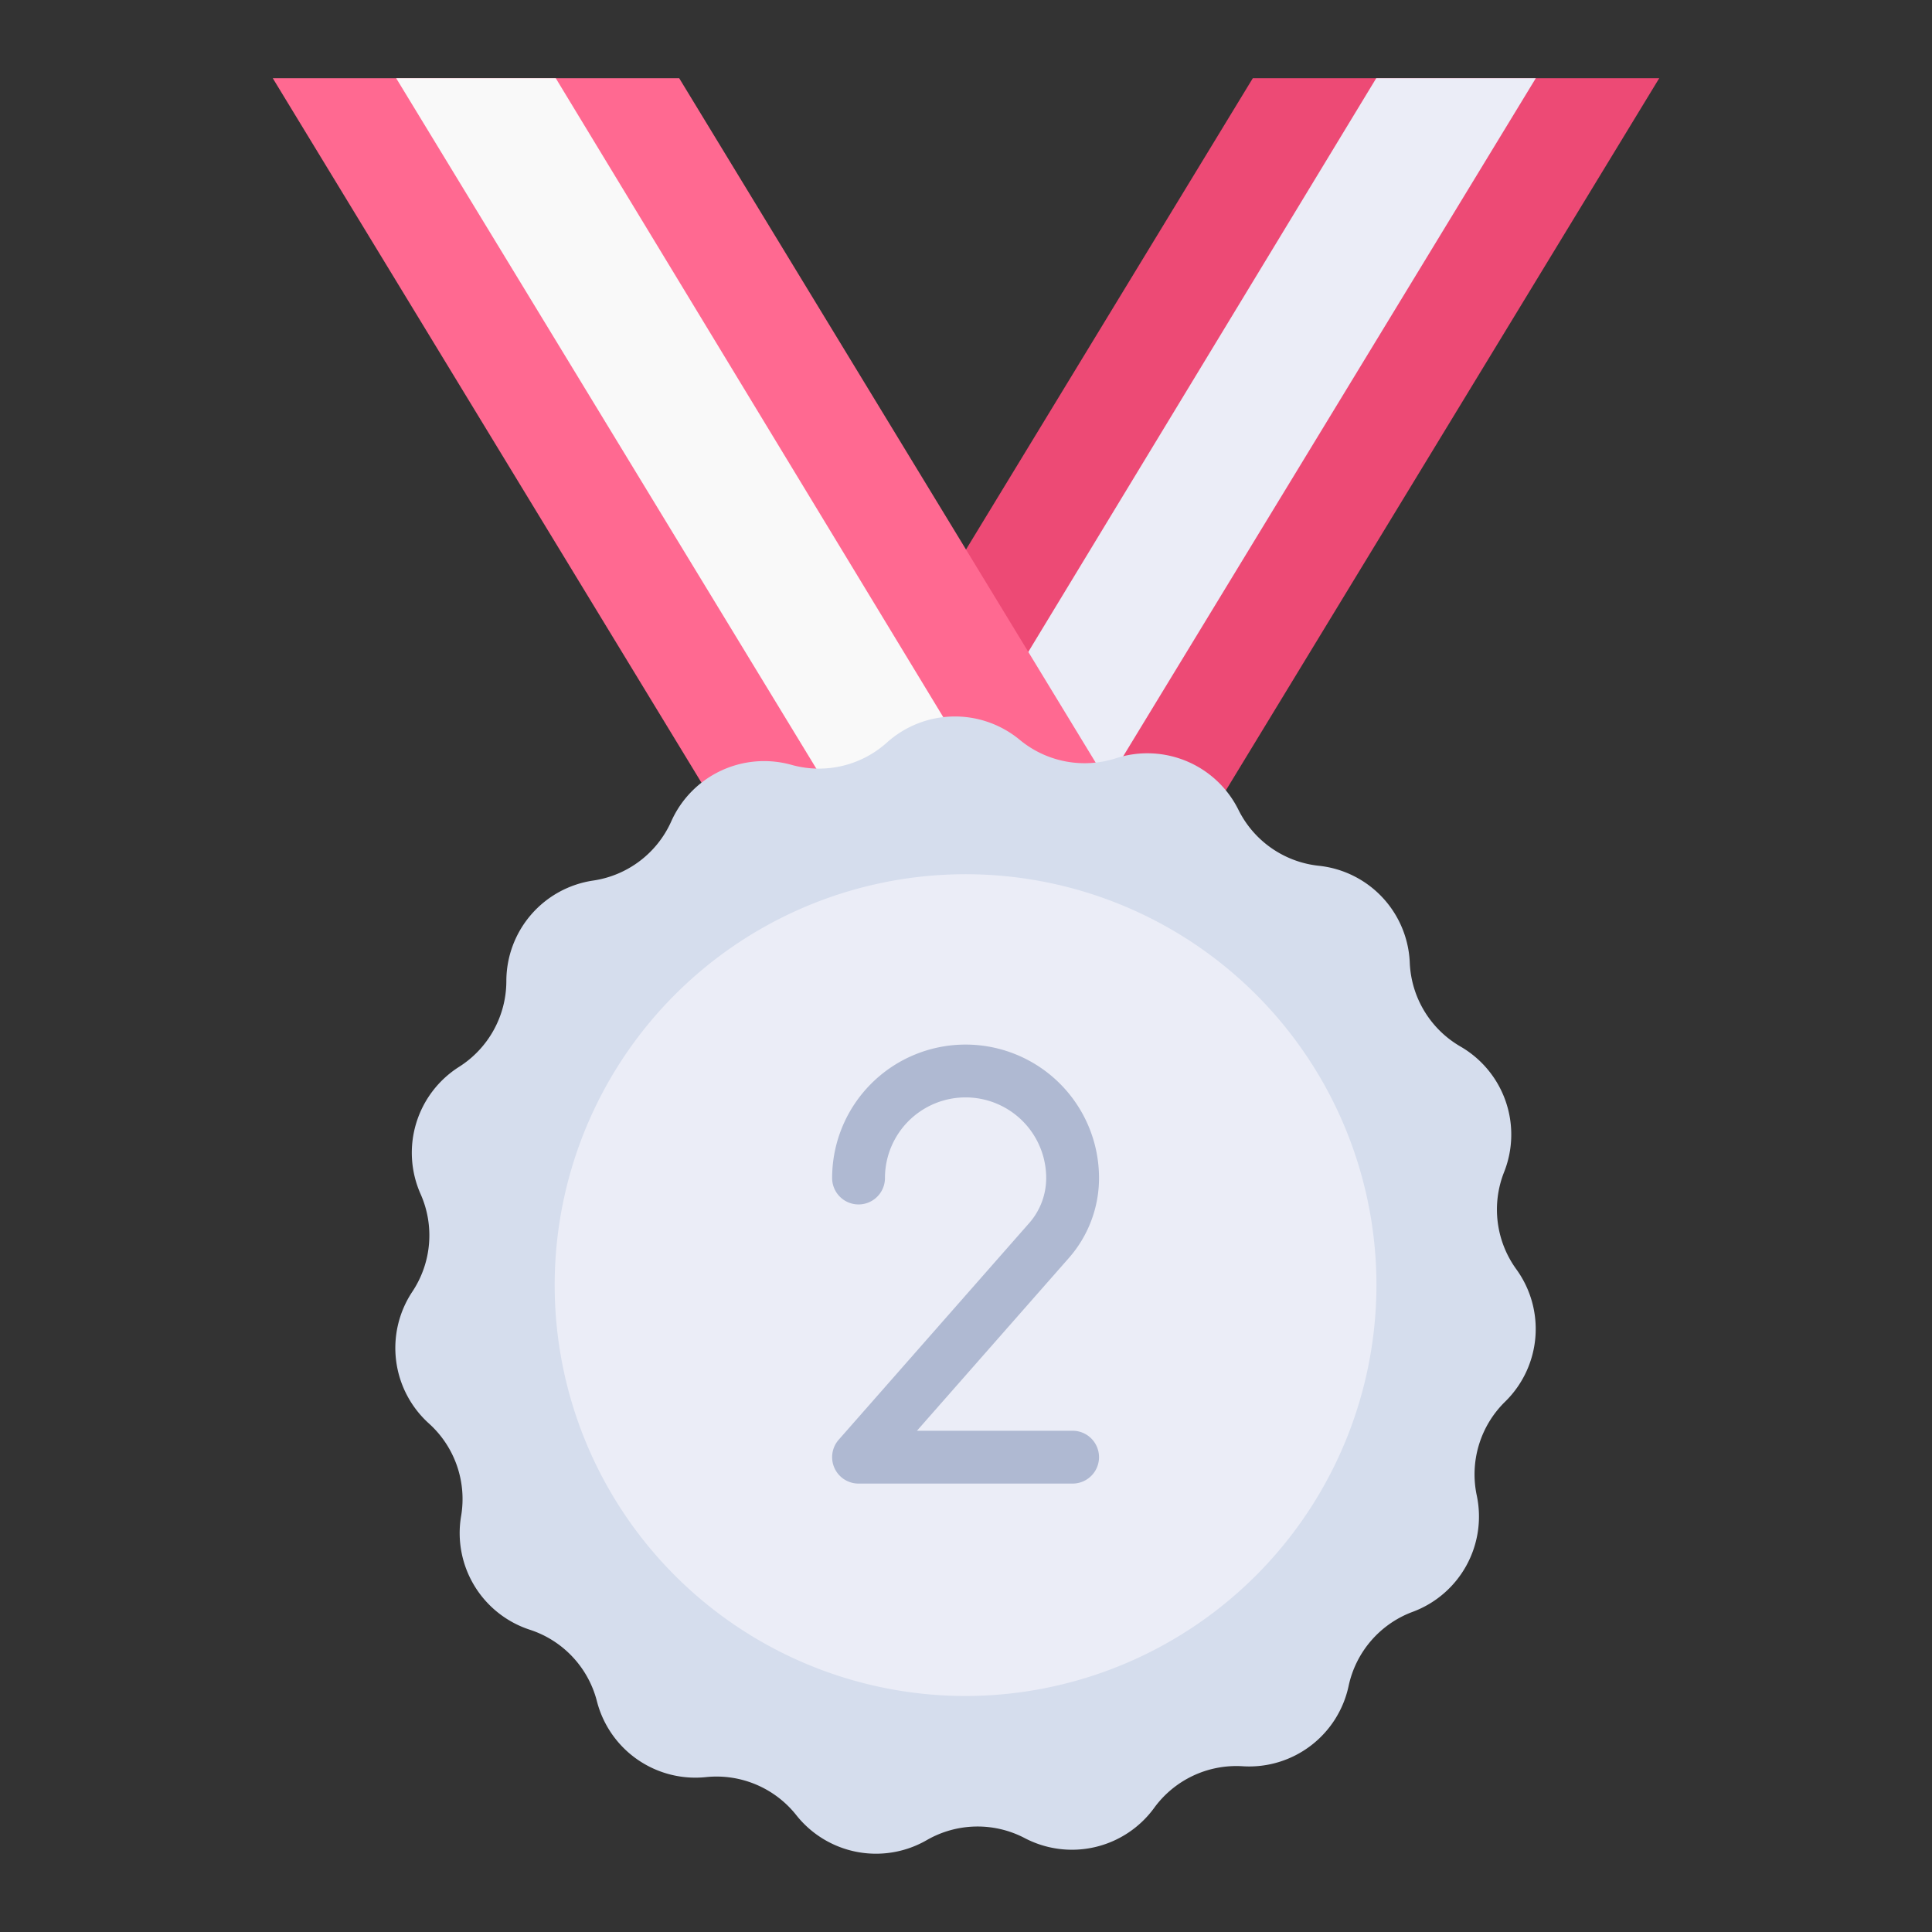
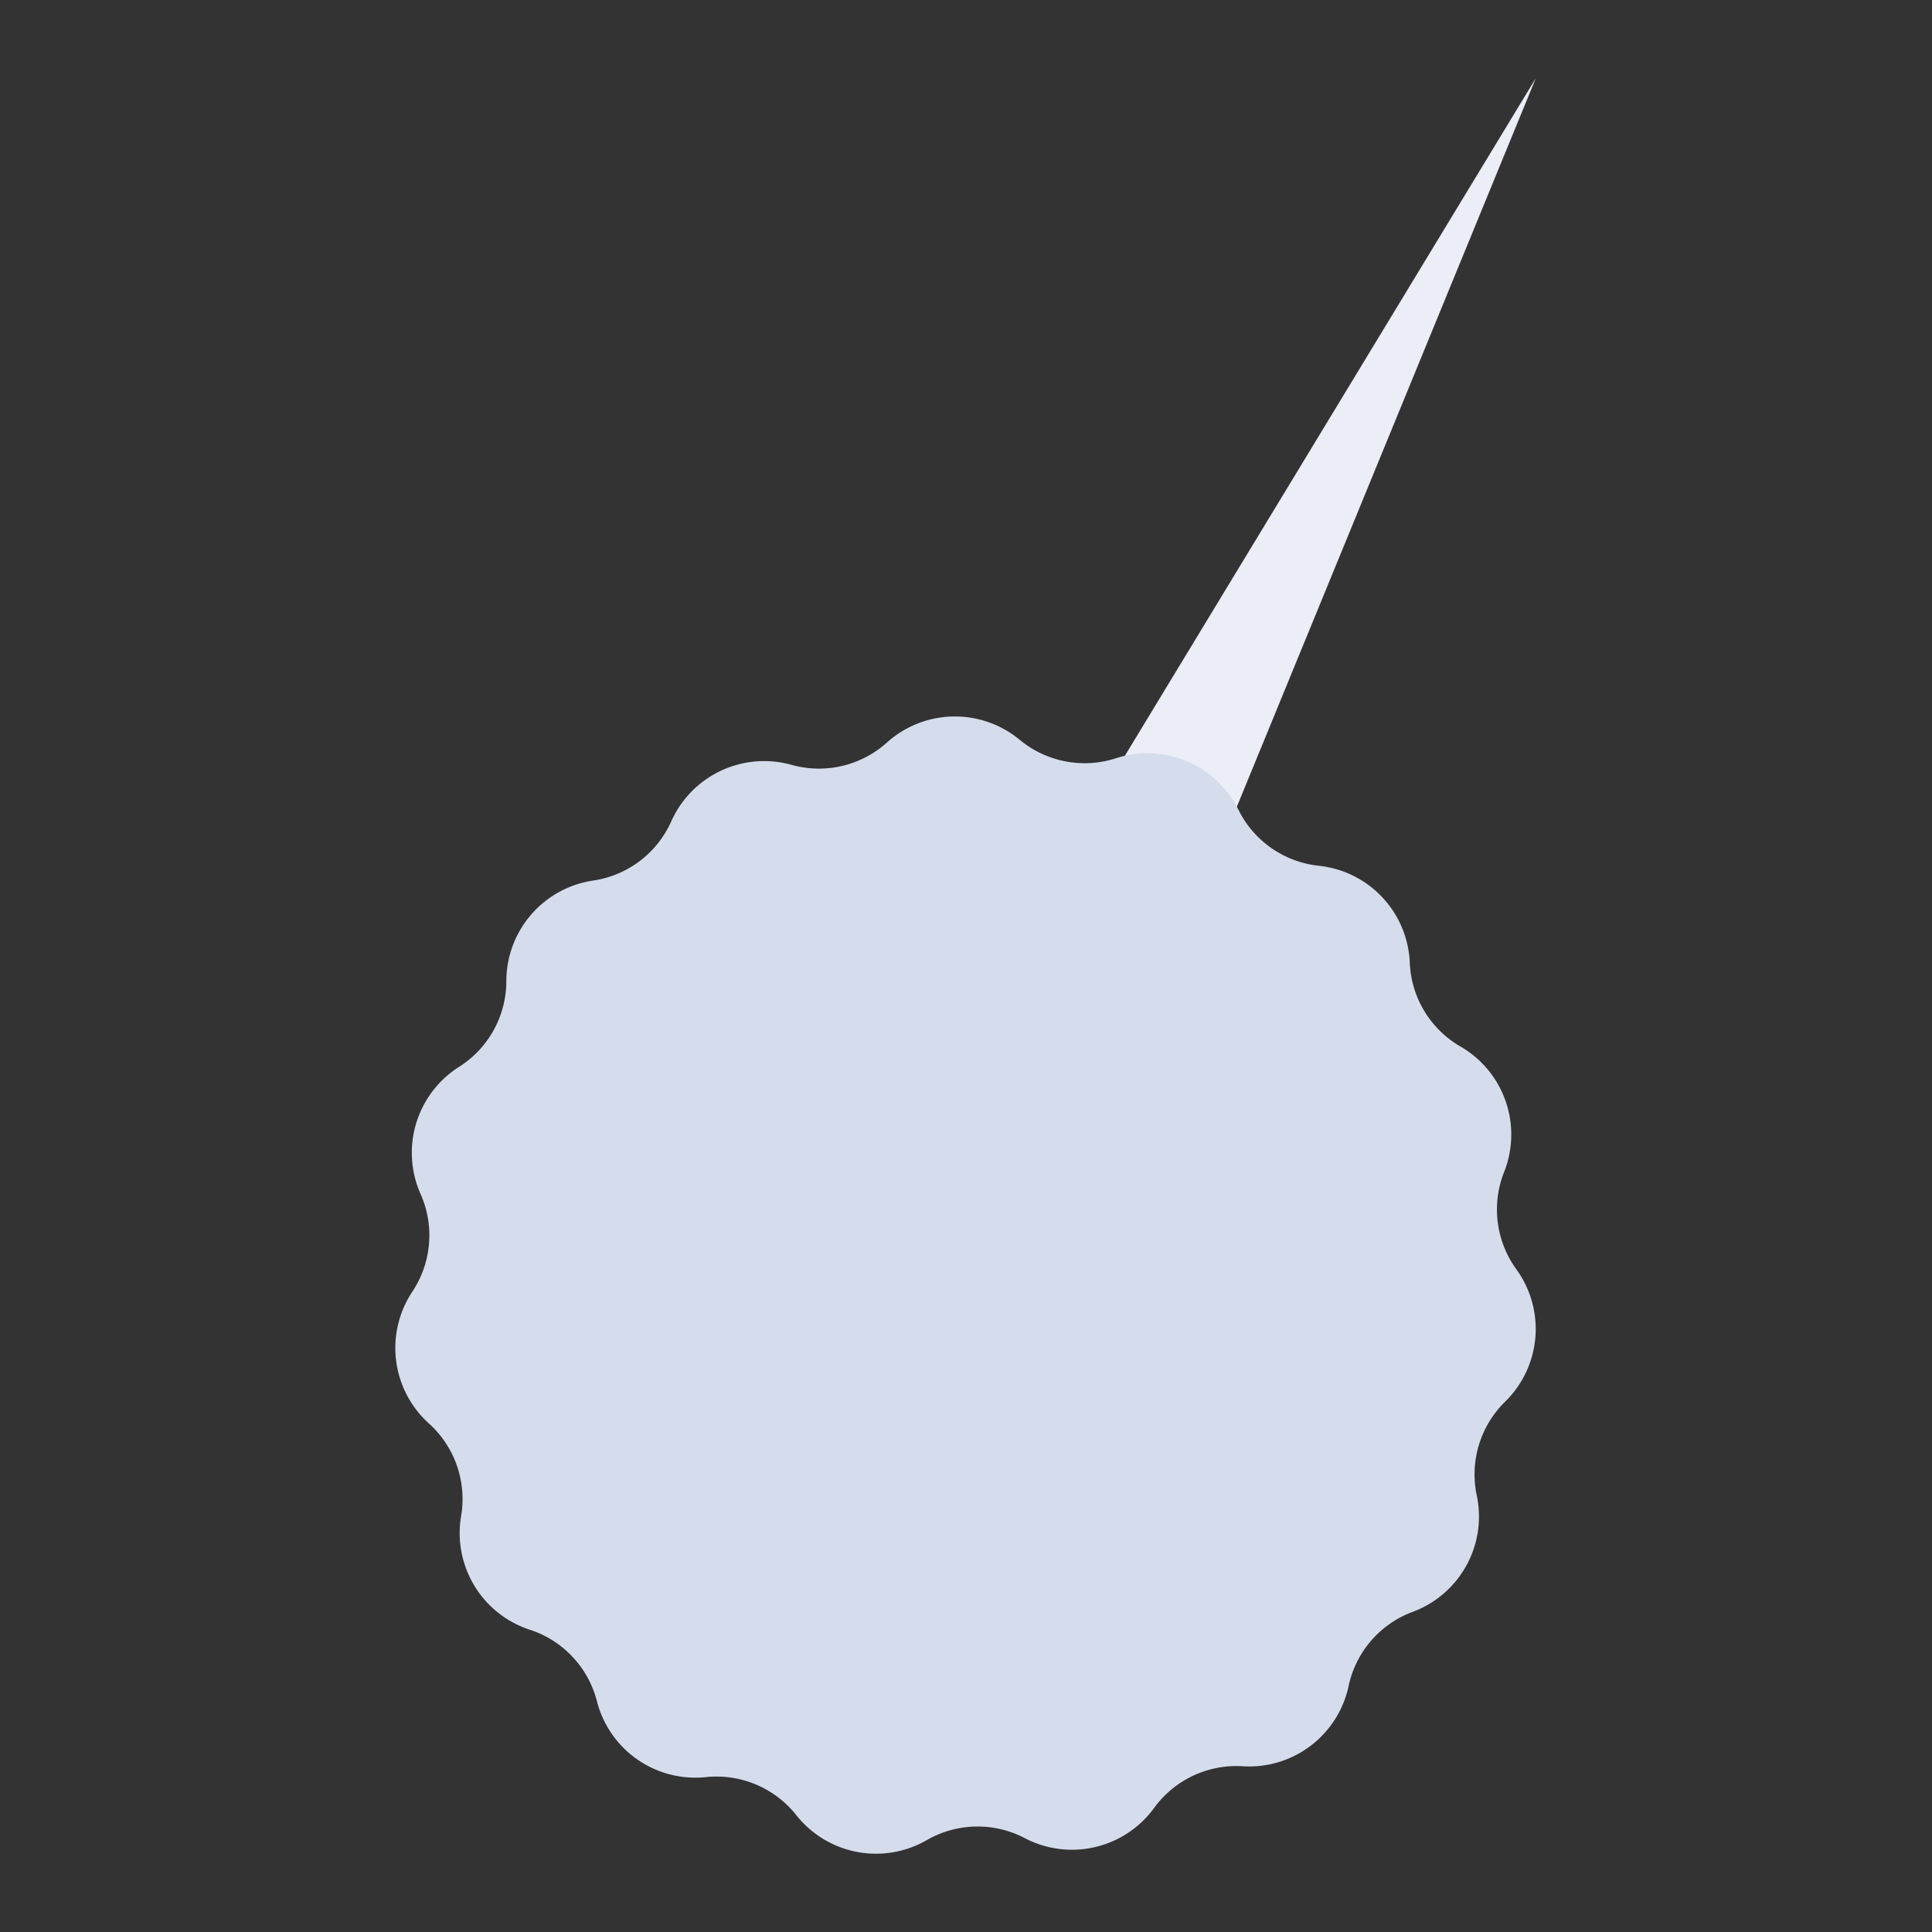
<svg xmlns="http://www.w3.org/2000/svg" height="512" viewBox="0 0 128 128" width="512">
  <rect x="0" y="0" width="128" height="128" fill="#333333" stroke="none" />
  <g>
    <g>
      <g>
-         <path d="m50.537 58.532h26.927l32.464-53.35h-26.926z" fill="#ed4a75" />
-         <path d="m101.751 5.182h-10.572l-32.356 53.35h10.464z" fill="#ebedf7" />
+         <path d="m101.751 5.182l-32.356 53.35h10.464z" fill="#ebedf7" />
      </g>
      <g>
-         <path d="m77.463 58.532h-26.926l-32.465-53.35h26.927z" fill="#ff6991" />
-         <path d="m26.248 5.182h10.573l32.356 53.35h-10.464z" fill="#f9f9f9" />
-       </g>
+         </g>
    </g>
    <g>
      <g>
        <path d="m82.339 117.019a6.734 6.734 0 0 0 -5.874 2.761 6.738 6.738 0 0 1 -8.573 2 6.737 6.737 0 0 0 -6.49.132 6.734 6.734 0 0 1 -8.646-1.655 6.741 6.741 0 0 0 -5.983-2.519 6.735 6.735 0 0 1 -7.226-5.028 6.736 6.736 0 0 0 -4.441-4.735 6.736 6.736 0 0 1 -4.556-7.533 6.736 6.736 0 0 0 -2.131-6.131 6.736 6.736 0 0 1 -1.1-8.735 6.738 6.738 0 0 0 .546-6.468 6.737 6.737 0 0 1 2.55-8.427 6.735 6.735 0 0 0 3.132-5.681 6.737 6.737 0 0 1 5.753-6.661 6.736 6.736 0 0 0 5.173-3.922 6.736 6.736 0 0 1 7.968-3.743 6.738 6.738 0 0 0 6.32-1.479 6.736 6.736 0 0 1 8.8-.179 6.735 6.735 0 0 0 6.375 1.22 6.736 6.736 0 0 1 8.114 3.416 6.736 6.736 0 0 0 5.328 3.708 6.736 6.736 0 0 1 6.023 6.421 6.736 6.736 0 0 0 3.359 5.554 6.736 6.736 0 0 1 2.891 8.316 6.735 6.735 0 0 0 .81 6.441 6.736 6.736 0 0 1 -.742 8.772 6.737 6.737 0 0 0 -1.88 6.213 6.735 6.735 0 0 1 -4.246 7.712 6.739 6.739 0 0 0 -4.244 4.911 6.736 6.736 0 0 1 -7.01 5.319z" fill="#d5dded" />
-         <path d="m63.972 112.364a27.222 27.222 0 1 1 27.221-27.222 27.253 27.253 0 0 1 -27.221 27.222z" fill="#ebedf7" />
      </g>
-       <path d="m71.063 98.291h-14.182a1.75 1.75 0 0 1 -1.315-2.905l12.62-14.353a4.516 4.516 0 0 0 1.127-2.986 5.341 5.341 0 0 0 -10.682 0 1.75 1.75 0 0 1 -3.5 0 8.841 8.841 0 0 1 17.682 0 8.019 8.019 0 0 1 -2 5.3l-10.063 11.444h10.313a1.75 1.75 0 0 1 0 3.5z" fill="#afb9d2" />
    </g>
  </g>
</svg>